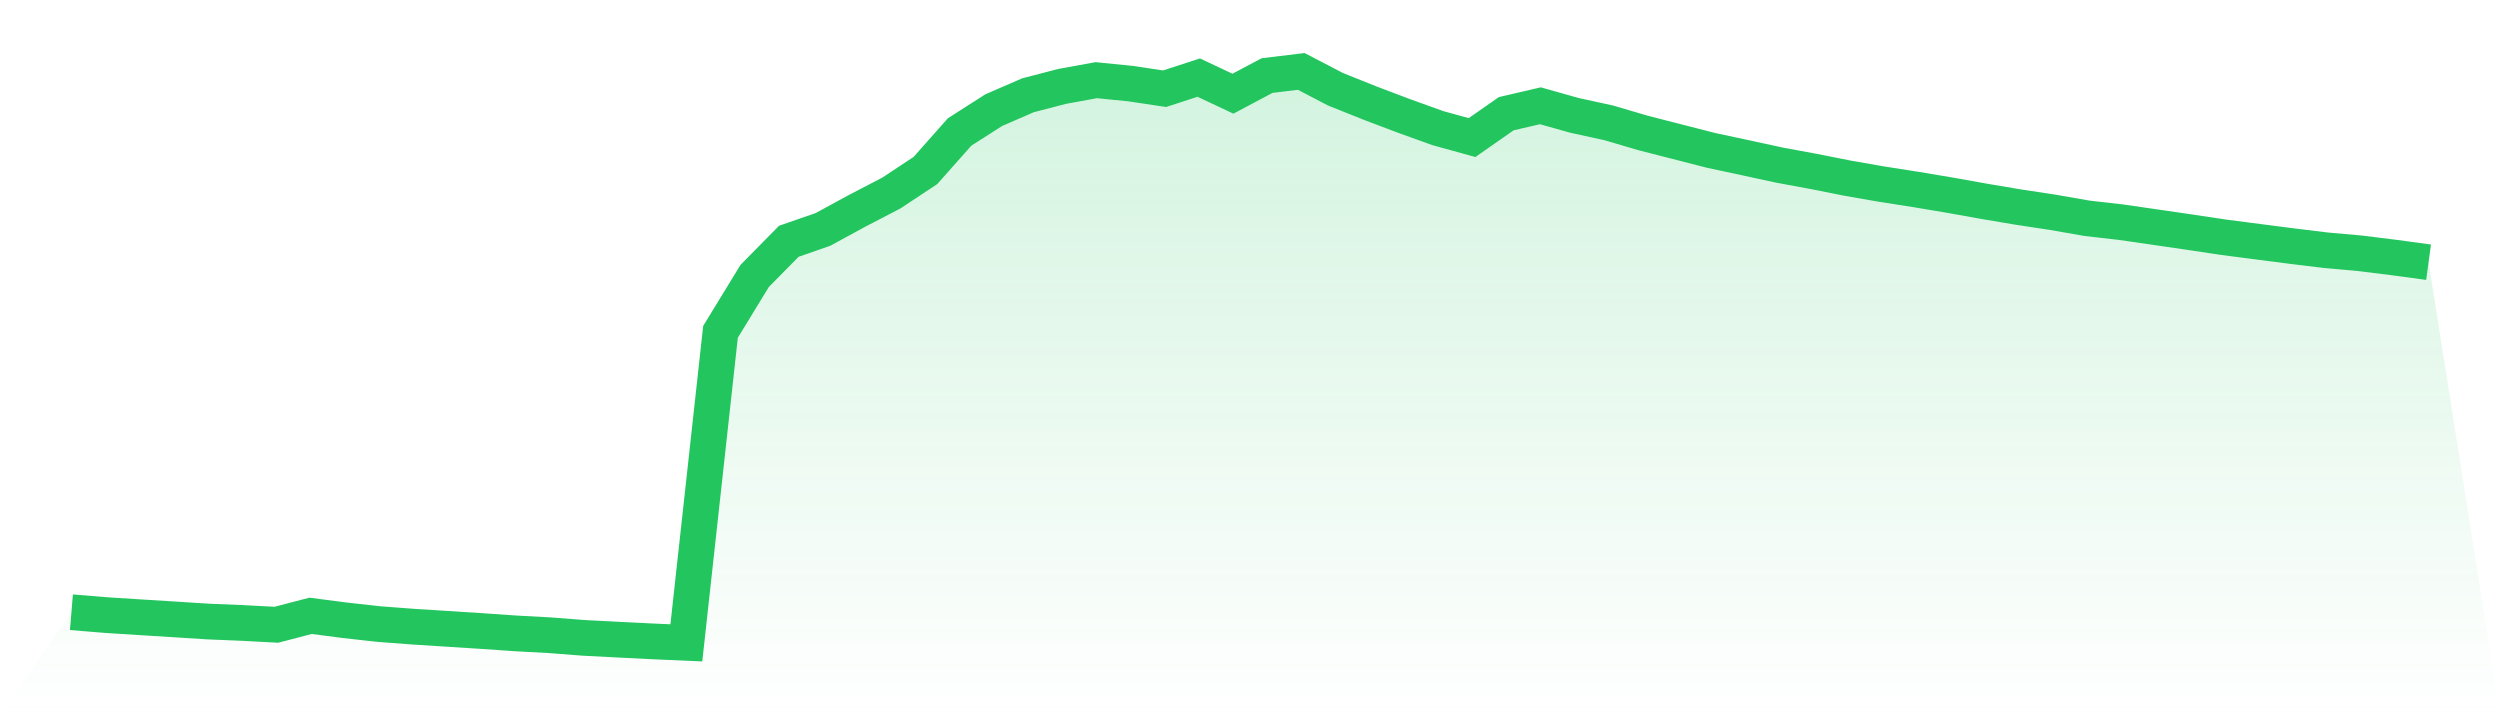
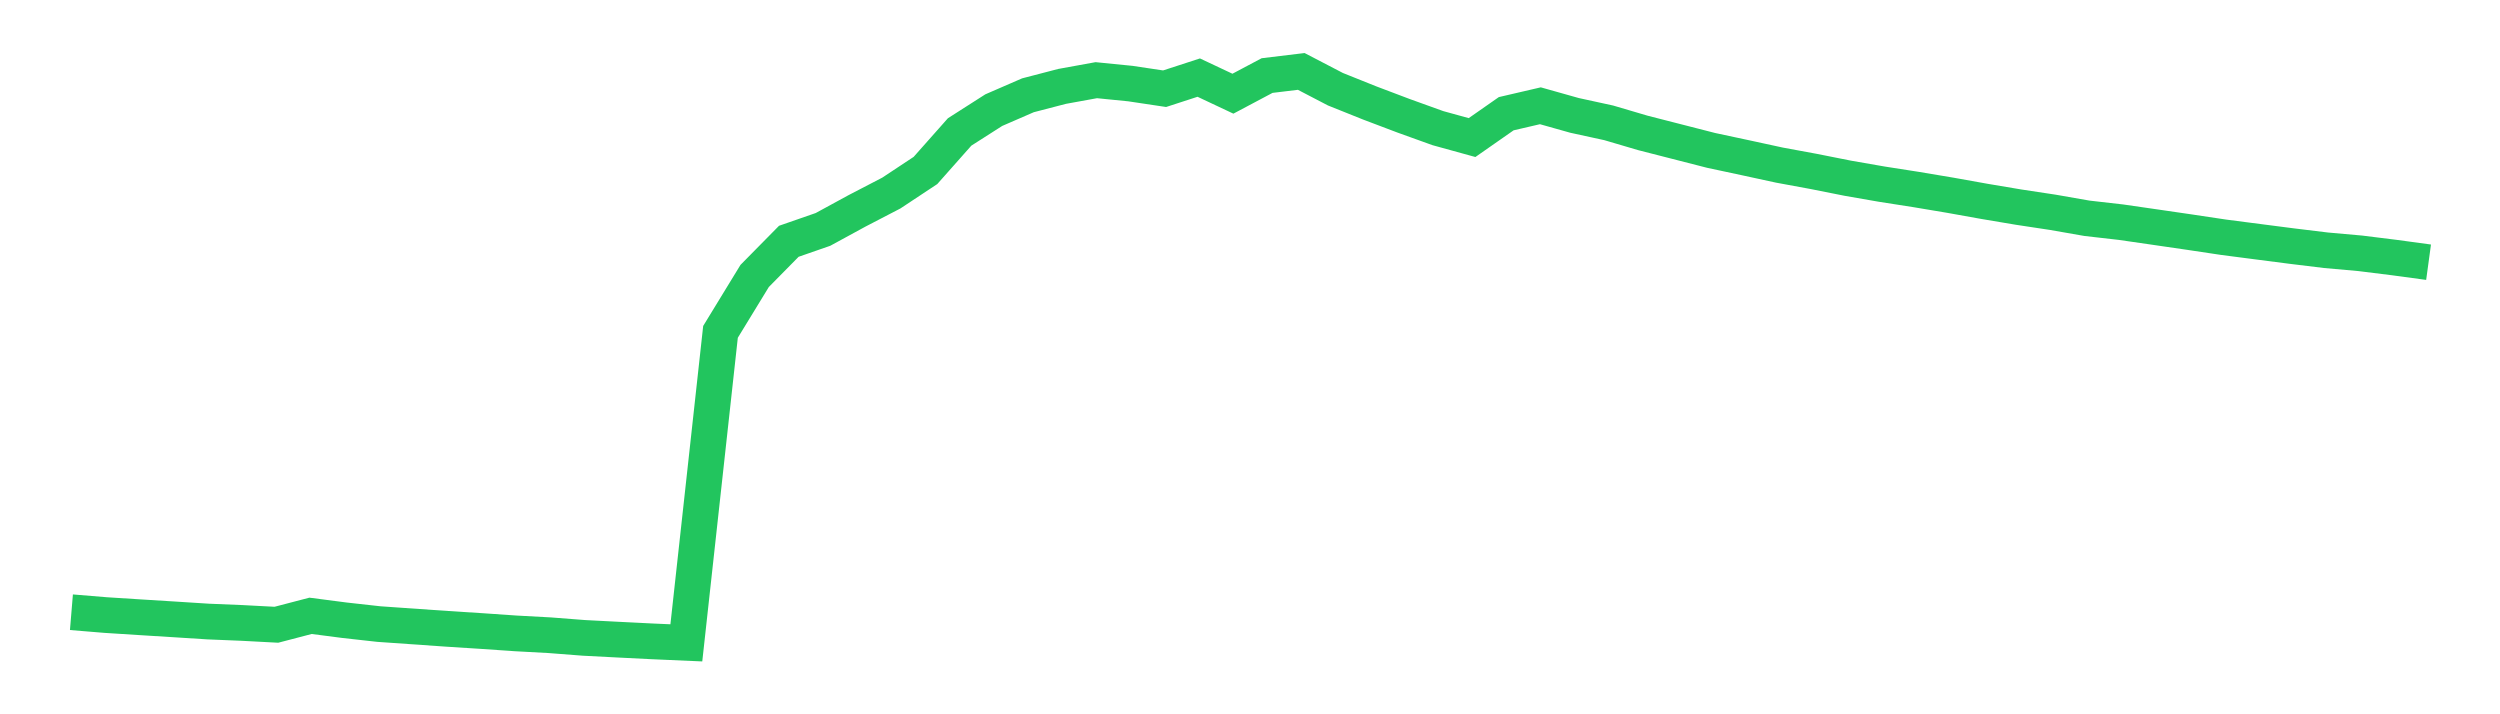
<svg xmlns="http://www.w3.org/2000/svg" viewBox="0 0 140 40">
  <defs>
    <linearGradient id="gradient" x1="0" x2="0" y1="0" y2="1">
      <stop offset="0%" stop-color="#22c55e" stop-opacity="0.2" />
      <stop offset="100%" stop-color="#22c55e" stop-opacity="0" />
    </linearGradient>
  </defs>
-   <path d="M4,34.285 L4,34.285 L5.913,34.443 L7.826,34.565 L9.739,34.684 L11.652,34.806 L13.565,34.885 L15.478,34.986 L17.391,34.486 L19.304,34.735 L21.217,34.948 L23.13,35.093 L25.043,35.215 L26.957,35.337 L28.87,35.469 L30.783,35.573 L32.696,35.721 L34.609,35.82 L36.522,35.916 L38.435,36 L40.348,18.584 L42.261,15.453 L44.174,13.512 L46.087,12.847 L48,11.805 L49.913,10.812 L51.826,9.546 L53.739,7.389 L55.652,6.167 L57.565,5.336 L59.478,4.838 L61.391,4.49 L63.304,4.681 L65.217,4.968 L67.13,4.346 L69.043,5.247 L70.957,4.231 L72.87,4 L74.783,4.996 L76.696,5.763 L78.609,6.487 L80.522,7.176 L82.435,7.704 L84.348,6.368 L86.261,5.923 L88.174,6.462 L90.087,6.879 L92,7.443 L93.913,7.933 L95.826,8.423 L97.739,8.832 L99.652,9.247 L101.565,9.6 L103.478,9.981 L105.391,10.314 L107.304,10.613 L109.217,10.934 L111.13,11.277 L113.043,11.599 L114.957,11.889 L116.87,12.224 L118.783,12.443 L120.696,12.72 L122.609,12.999 L124.522,13.286 L126.435,13.535 L128.348,13.782 L130.261,14.015 L132.174,14.186 L134.087,14.424 L136,14.684 L140,40 L0,40 z" fill="url(#gradient)" />
-   <path d="M4,34.285 L4,34.285 L5.913,34.443 L7.826,34.565 L9.739,34.684 L11.652,34.806 L13.565,34.885 L15.478,34.986 L17.391,34.486 L19.304,34.735 L21.217,34.948 L23.13,35.093 L25.043,35.215 L26.957,35.337 L28.87,35.469 L30.783,35.573 L32.696,35.721 L34.609,35.82 L36.522,35.916 L38.435,36 L40.348,18.584 L42.261,15.453 L44.174,13.512 L46.087,12.847 L48,11.805 L49.913,10.812 L51.826,9.546 L53.739,7.389 L55.652,6.167 L57.565,5.336 L59.478,4.838 L61.391,4.49 L63.304,4.681 L65.217,4.968 L67.13,4.346 L69.043,5.247 L70.957,4.231 L72.87,4 L74.783,4.996 L76.696,5.763 L78.609,6.487 L80.522,7.176 L82.435,7.704 L84.348,6.368 L86.261,5.923 L88.174,6.462 L90.087,6.879 L92,7.443 L93.913,7.933 L95.826,8.423 L97.739,8.832 L99.652,9.247 L101.565,9.6 L103.478,9.981 L105.391,10.314 L107.304,10.613 L109.217,10.934 L111.13,11.277 L113.043,11.599 L114.957,11.889 L116.87,12.224 L118.783,12.443 L120.696,12.72 L122.609,12.999 L124.522,13.286 L126.435,13.535 L128.348,13.782 L130.261,14.015 L132.174,14.186 L134.087,14.424 L136,14.684" fill="none" stroke="#22c55e" stroke-width="2" />
+   <path d="M4,34.285 L4,34.285 L5.913,34.443 L7.826,34.565 L9.739,34.684 L11.652,34.806 L13.565,34.885 L15.478,34.986 L17.391,34.486 L19.304,34.735 L21.217,34.948 L25.043,35.215 L26.957,35.337 L28.87,35.469 L30.783,35.573 L32.696,35.721 L34.609,35.82 L36.522,35.916 L38.435,36 L40.348,18.584 L42.261,15.453 L44.174,13.512 L46.087,12.847 L48,11.805 L49.913,10.812 L51.826,9.546 L53.739,7.389 L55.652,6.167 L57.565,5.336 L59.478,4.838 L61.391,4.49 L63.304,4.681 L65.217,4.968 L67.13,4.346 L69.043,5.247 L70.957,4.231 L72.87,4 L74.783,4.996 L76.696,5.763 L78.609,6.487 L80.522,7.176 L82.435,7.704 L84.348,6.368 L86.261,5.923 L88.174,6.462 L90.087,6.879 L92,7.443 L93.913,7.933 L95.826,8.423 L97.739,8.832 L99.652,9.247 L101.565,9.6 L103.478,9.981 L105.391,10.314 L107.304,10.613 L109.217,10.934 L111.13,11.277 L113.043,11.599 L114.957,11.889 L116.87,12.224 L118.783,12.443 L120.696,12.72 L122.609,12.999 L124.522,13.286 L126.435,13.535 L128.348,13.782 L130.261,14.015 L132.174,14.186 L134.087,14.424 L136,14.684" fill="none" stroke="#22c55e" stroke-width="2" />
</svg>